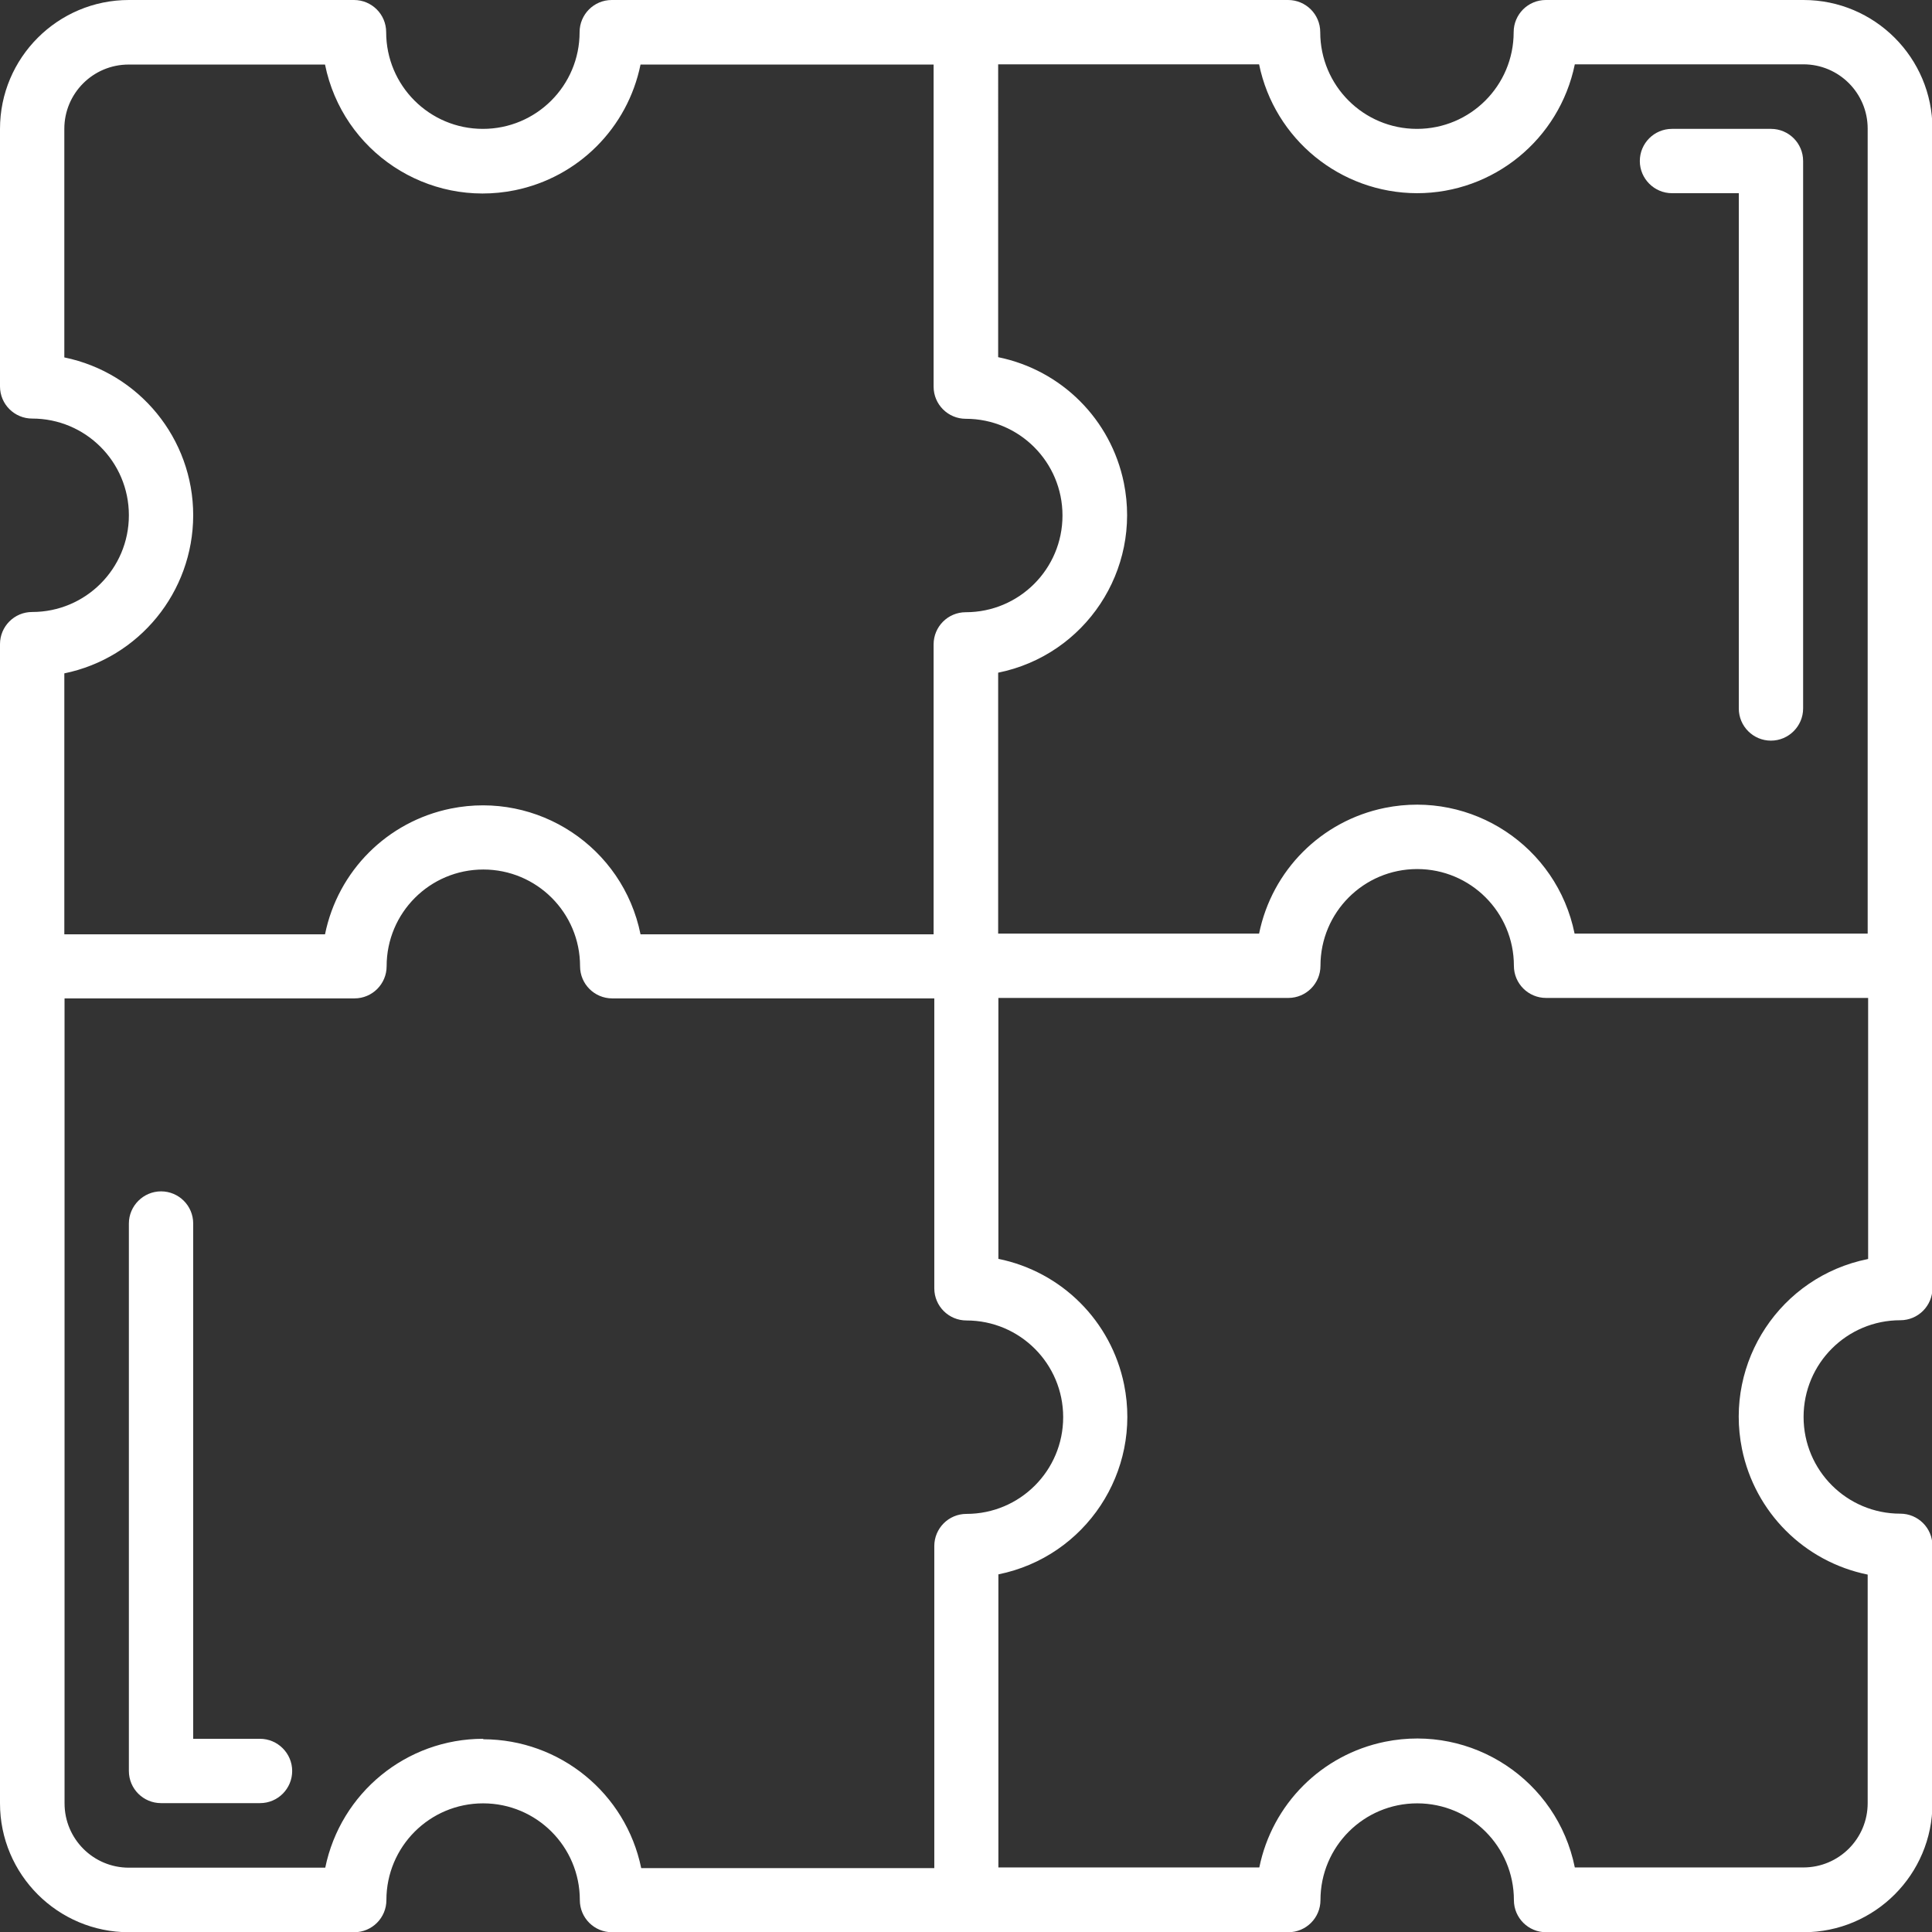
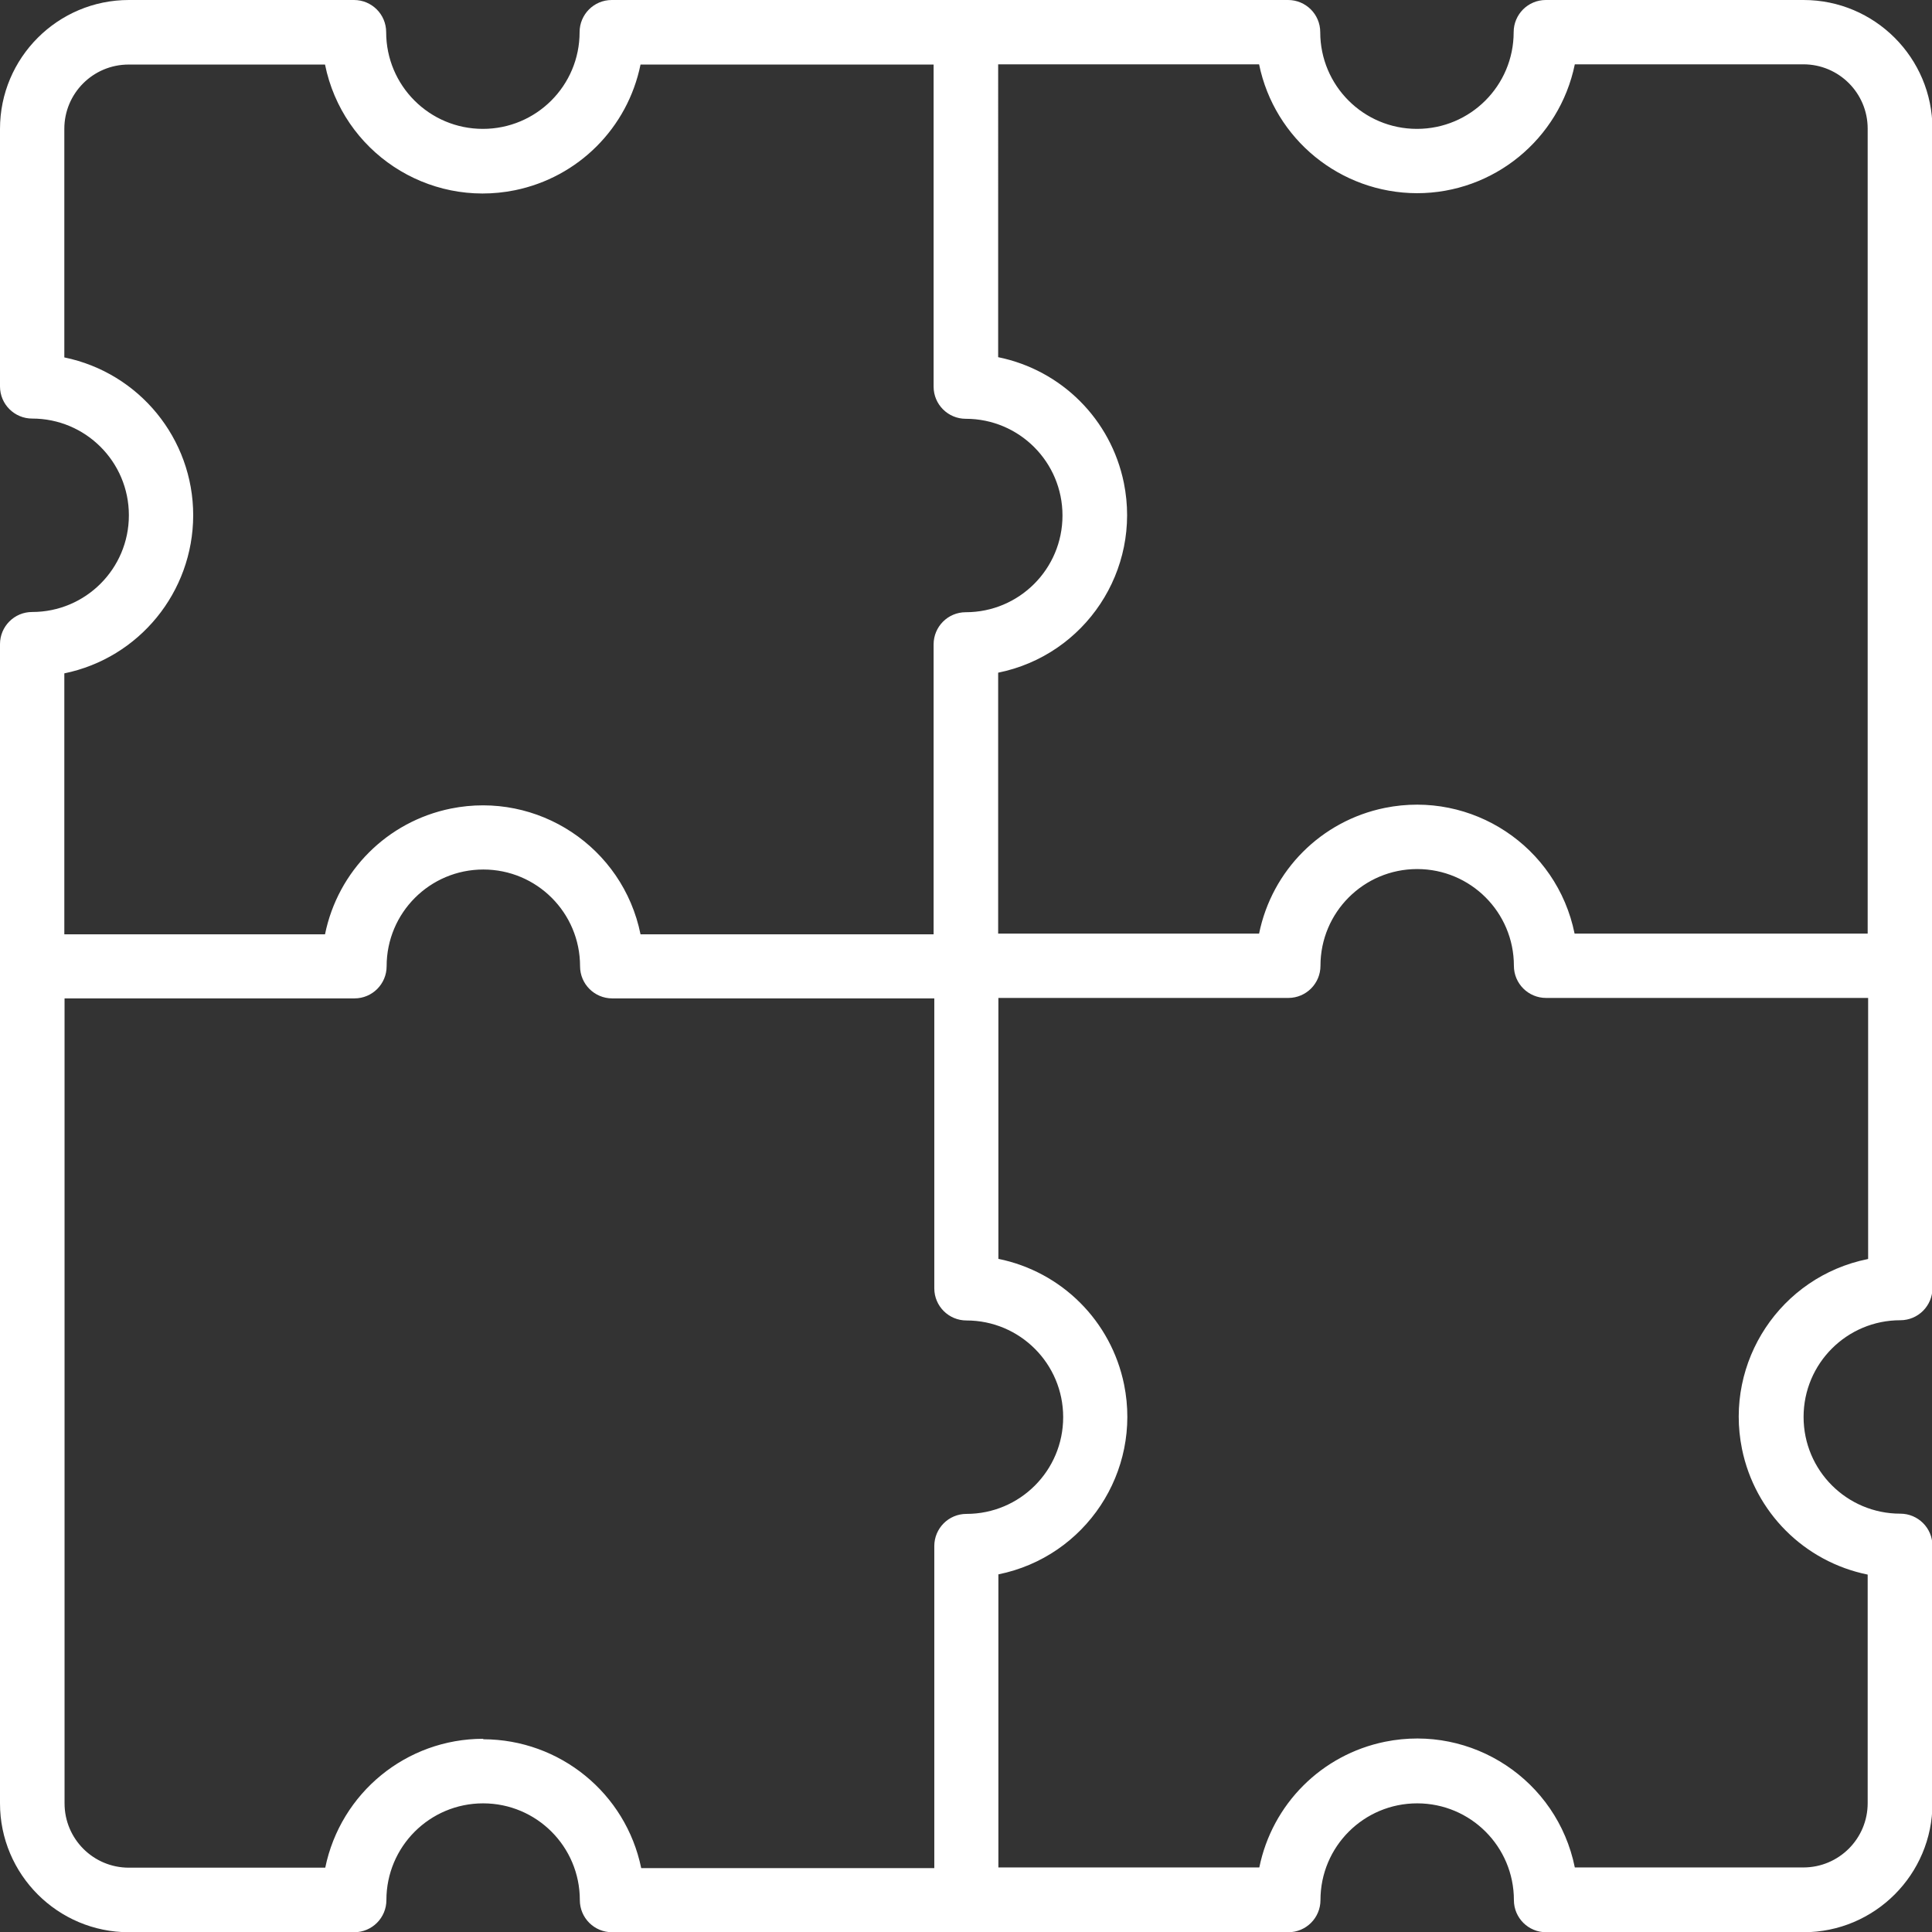
<svg xmlns="http://www.w3.org/2000/svg" id="Layer_2" data-name="Layer 2" viewBox="0 0 85.3 85.3">
  <rect x="0" y="0" width="85.3" height="85.3" fill="#333333" stroke="none" />
  <defs>
    <style>
      .cls-1 {
        fill: #fff;
      }
    </style>
  </defs>
  <g id="Layer_1-2" data-name="Layer 1">
    <g>
      <path class="cls-1" d="M79.62,0h-11.37c-.79,0-1.42.64-1.42,1.42,0,2.36-1.91,4.27-4.27,4.27s-4.27-1.91-4.27-4.27c0-.79-.64-1.42-1.42-1.42h-29.86c-.79,0-1.42.64-1.42,1.42,0,2.36-1.91,4.27-4.27,4.27s-4.27-1.91-4.27-4.27c0-.79-.64-1.42-1.42-1.42H5.69C2.55,0,0,2.55,0,5.69v11.37c0,.79.64,1.42,1.42,1.42,2.36,0,4.27,1.91,4.27,4.27s-1.91,4.27-4.27,4.27c-.79,0-1.42.64-1.42,1.42v51.18c0,3.14,2.55,5.69,5.69,5.69h9.95c.79,0,1.42-.64,1.42-1.42,0-2.36,1.91-4.27,4.27-4.27s4.27,1.91,4.27,4.27c0,.79.64,1.42,1.42,1.42h29.86c.79,0,1.42-.64,1.42-1.42,0-2.36,1.91-4.27,4.27-4.27s4.27,1.91,4.27,4.27c0,.79.64,1.42,1.42,1.42h11.37c3.14,0,5.69-2.55,5.69-5.69v-11.37c0-.79-.64-1.42-1.42-1.42-2.36,0-4.27-1.91-4.27-4.27s1.91-4.27,4.27-4.27c.79,0,1.42-.64,1.42-1.42V5.69c0-3.14-2.55-5.69-5.69-5.69ZM62.56,8.53c3.38,0,6.29-2.38,6.97-5.69h10.09c1.57,0,2.84,1.27,2.84,2.84v35.54h-12.94c-.78-3.85-4.53-6.33-8.38-5.55-2.8.57-4.98,2.75-5.55,5.55h-11.52v-11.52c3.85-.78,6.33-4.53,5.55-8.38-.57-2.8-2.75-4.98-5.55-5.55V2.84h11.52c.68,3.31,3.59,5.68,6.97,5.69ZM8.53,22.75c0-3.38-2.38-6.29-5.69-6.97V5.69c0-1.57,1.27-2.84,2.84-2.84h8.67c.78,3.85,4.53,6.33,8.38,5.55,2.8-.57,4.98-2.75,5.55-5.55h12.94v14.22c0,.79.64,1.42,1.42,1.42,2.36,0,4.27,1.91,4.27,4.27s-1.91,4.27-4.27,4.27c-.79,0-1.42.64-1.42,1.42v12.8h-12.94c-.78-3.85-4.53-6.33-8.38-5.55-2.8.57-4.98,2.75-5.55,5.55H2.84v-11.52c3.31-.68,5.68-3.59,5.69-6.97ZM21.33,76.77c-3.38,0-6.29,2.38-6.97,5.69H5.69c-1.57,0-2.84-1.27-2.84-2.84v-35.54h12.8c.79,0,1.42-.64,1.42-1.42,0-2.36,1.91-4.27,4.27-4.27s4.27,1.91,4.27,4.27c0,.79.64,1.42,1.42,1.42h14.22v12.8c0,.79.64,1.42,1.42,1.42,2.36,0,4.27,1.91,4.27,4.27s-1.91,4.27-4.27,4.27c-.79,0-1.42.64-1.42,1.42v14.22h-12.94c-.68-3.31-3.59-5.68-6.97-5.69ZM82.46,55.59c-3.85.78-6.33,4.53-5.55,8.38.57,2.8,2.75,4.98,5.55,5.55v10.09c0,1.57-1.27,2.84-2.84,2.84h-10.09c-.78-3.85-4.53-6.33-8.38-5.55-2.8.57-4.98,2.75-5.55,5.55h-11.52v-12.94c3.85-.78,6.33-4.53,5.55-8.38-.57-2.8-2.75-4.98-5.55-5.55v-11.52h12.8c.79,0,1.42-.64,1.42-1.42,0-2.36,1.91-4.27,4.27-4.27s4.27,1.91,4.27,4.27c0,.79.64,1.42,1.42,1.42h14.22v11.52Z" />
-       <path class="cls-1" d="M11.48,76.77h-2.95v-22.75c0-.79-.64-1.42-1.42-1.42s-1.42.64-1.42,1.42v24.17c0,.79.64,1.42,1.42,1.42h4.37c.79,0,1.42-.64,1.42-1.42s-.64-1.42-1.42-1.42Z" />
-       <path class="cls-1" d="M73.82,8.53h2.95v22.75c0,.79.64,1.42,1.42,1.42s1.42-.64,1.42-1.42V7.11c0-.79-.64-1.42-1.42-1.42h-4.37c-.79,0-1.42.64-1.42,1.42s.64,1.42,1.42,1.42Z" />
    </g>
  </g>
</svg>